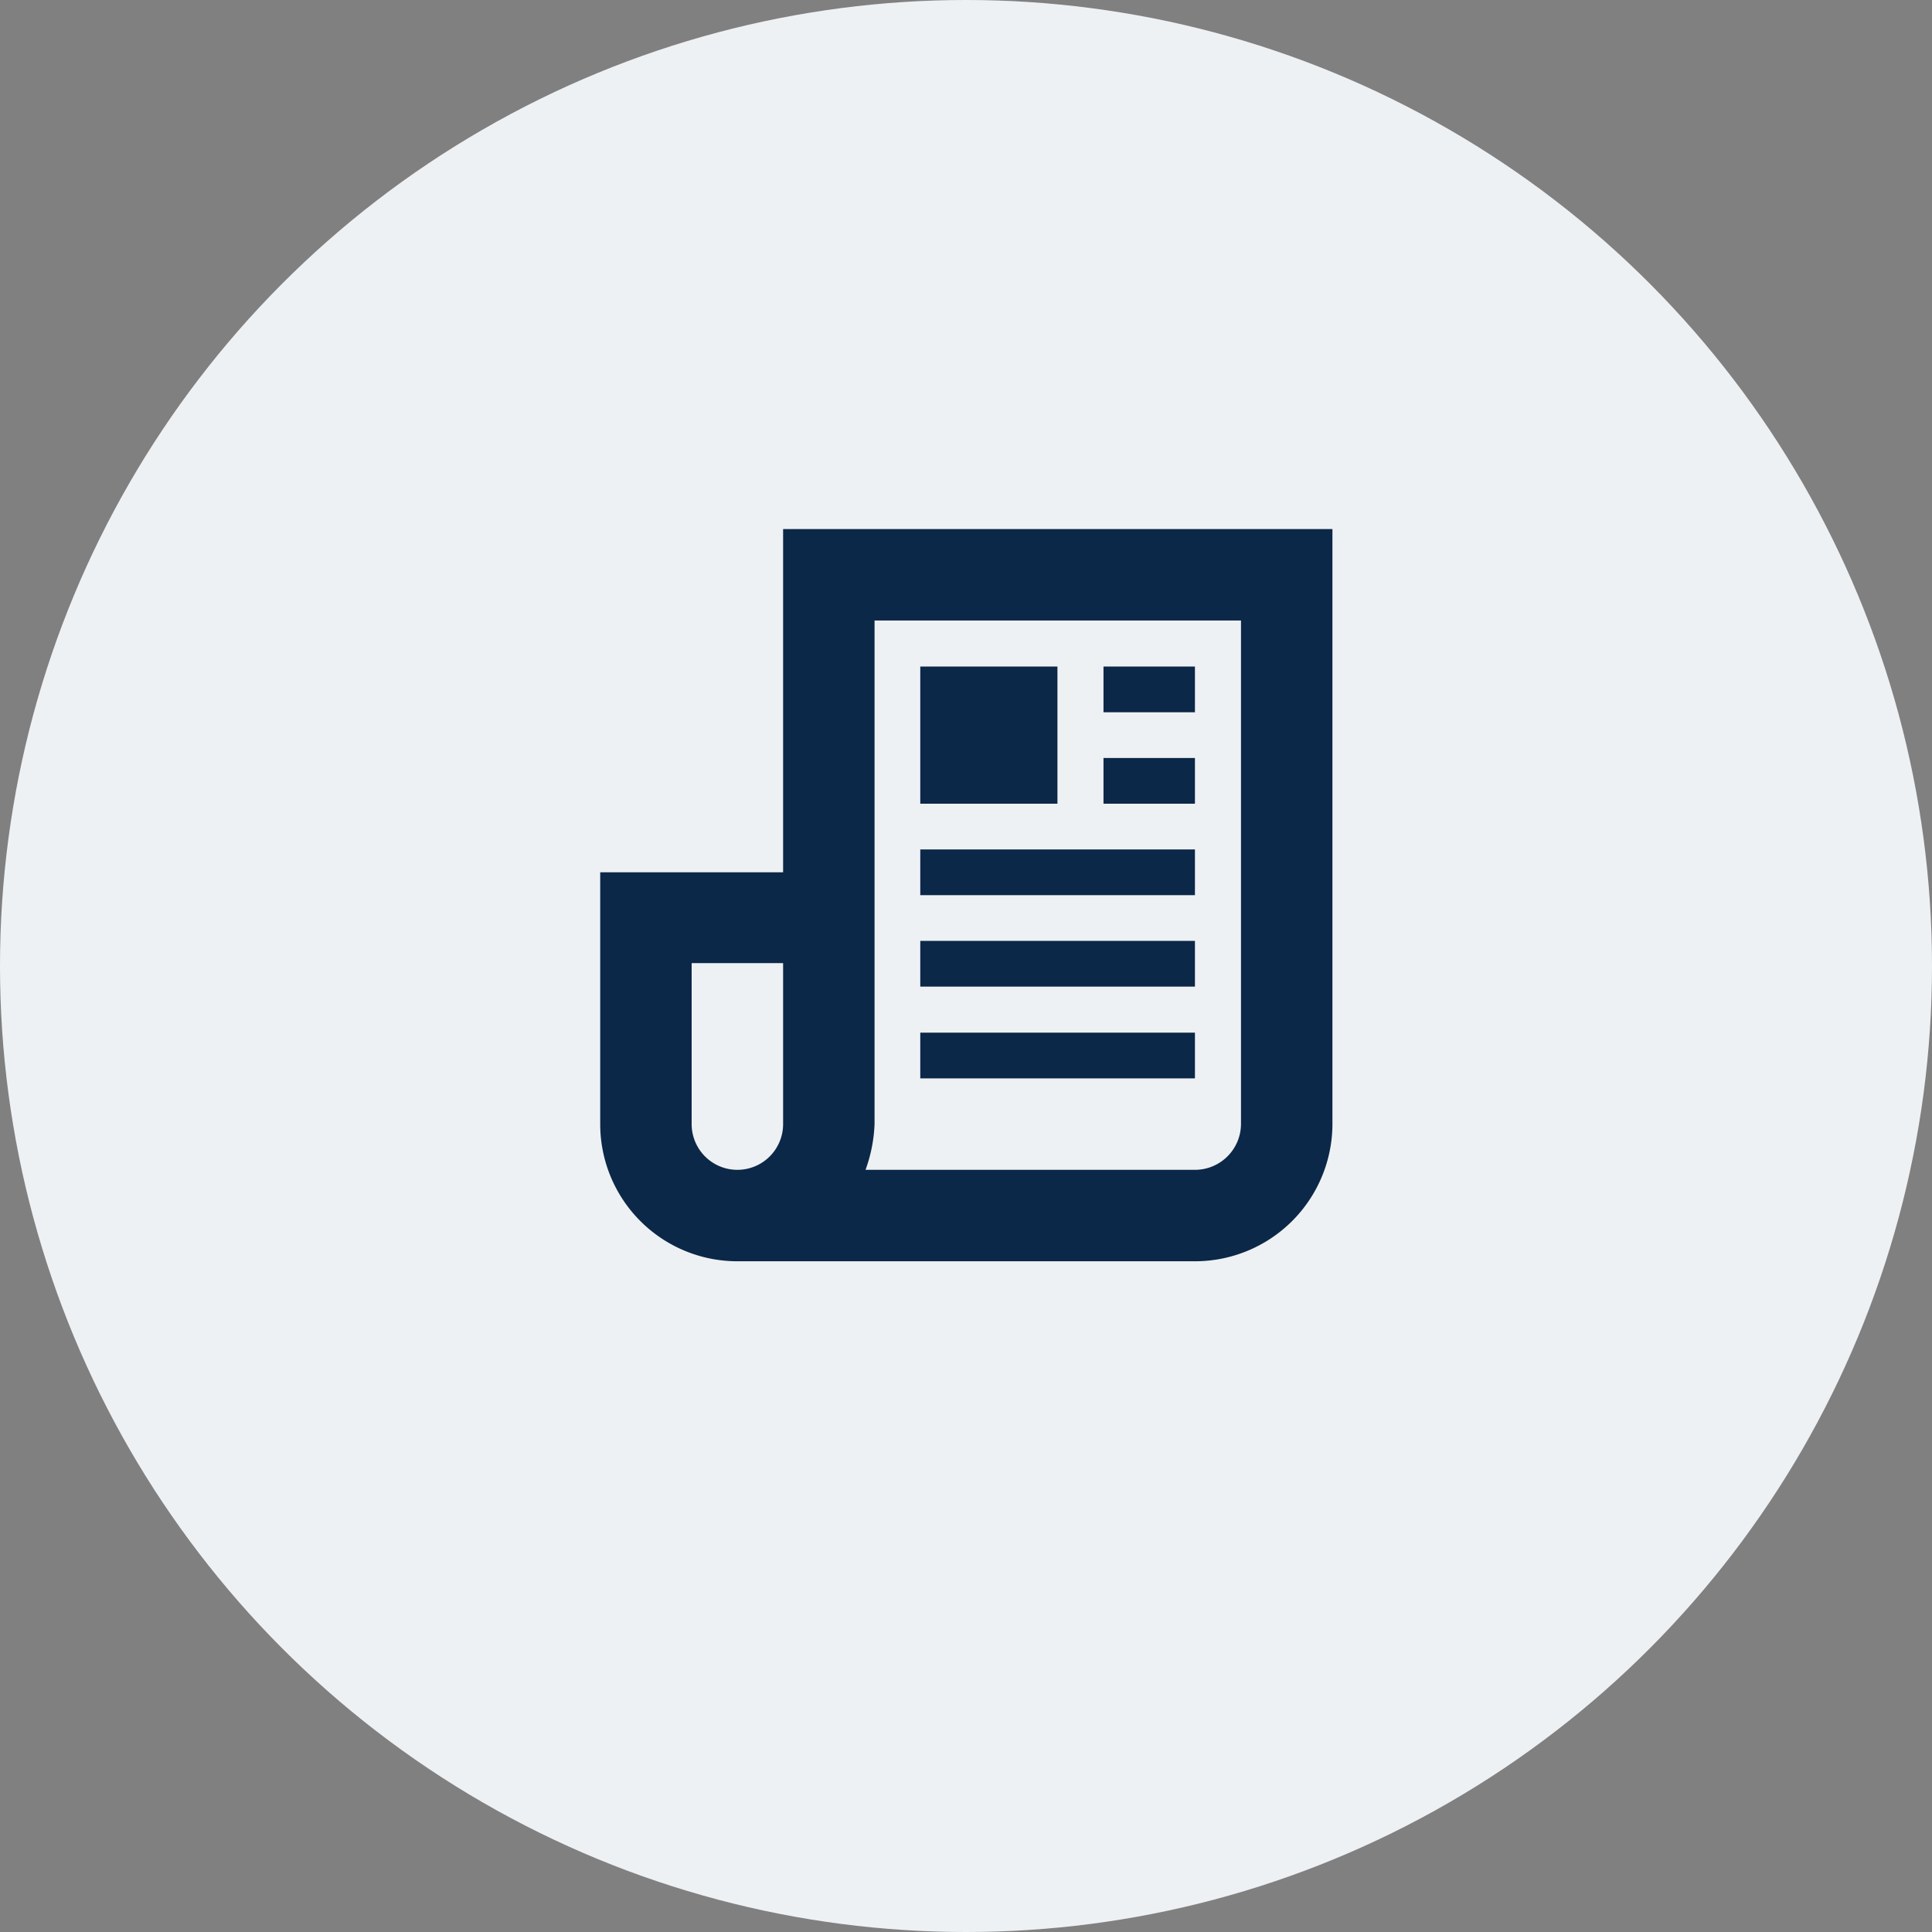
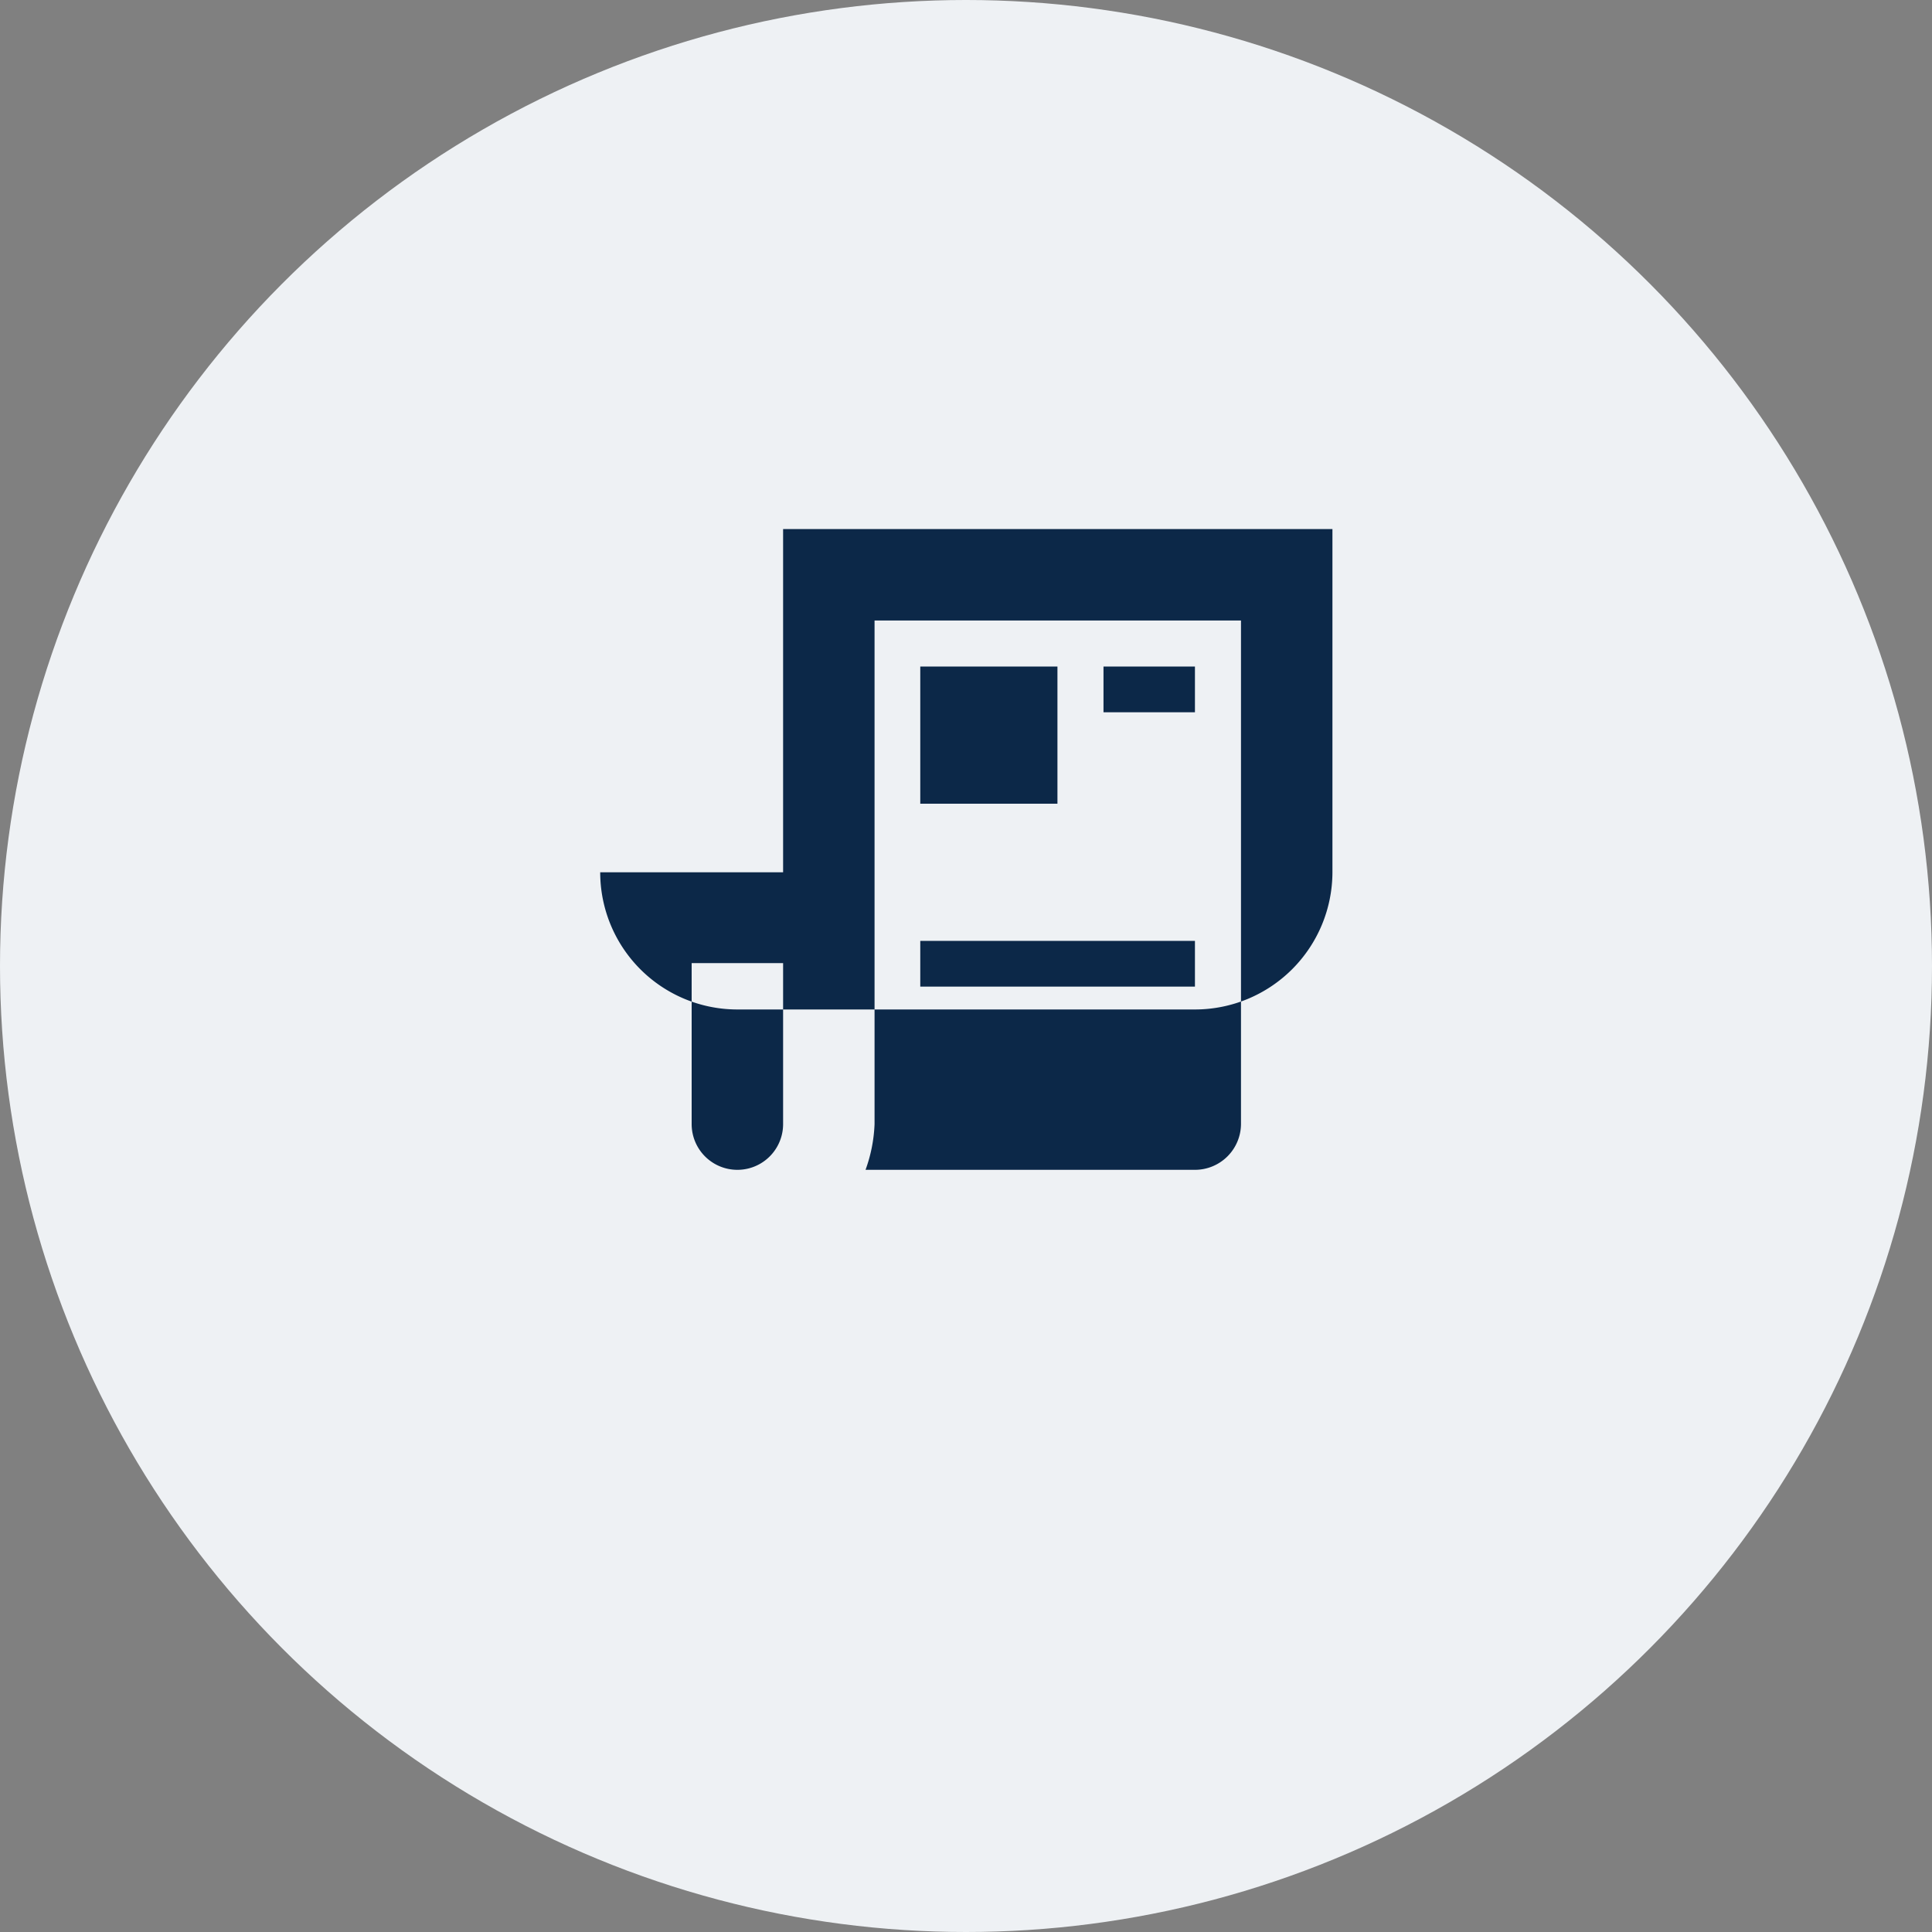
<svg xmlns="http://www.w3.org/2000/svg" viewBox="0 0 60 60">
  <rect x="0" y="0" width="60" height="60" fill="#808080" stroke="none" />
  <defs>
    <style>.cls-1{fill:none;}.cls-2{fill:#eef1f4;}.cls-3{clip-path:url(#clip-path);}.cls-4{fill:#0c2848;}</style>
    <clipPath id="clip-path">
      <rect class="cls-1" x="18.64" y="16.43" width="22.74" height="22.74" />
    </clipPath>
  </defs>
  <g id="Layer_2" data-name="Layer 2">
    <g id="Layer_1-2" data-name="Layer 1">
      <circle id="Ellipse_1408-2" data-name="Ellipse 1408-2" class="cls-2" cx="30" cy="30" r="30" />
      <g id="icon">
        <g class="cls-3">
          <g id="Group_13662" data-name="Group 13662">
-             <path id="Path_79703" data-name="Path 79703" class="cls-4" d="M37.11,36.33H26.88a4.65,4.65,0,0,0,.28-1.42V19.27H38.54V34.91A1.43,1.43,0,0,1,37.11,36.33ZM21.48,34.91v-5h2.84v5a1.42,1.42,0,0,1-2.84,0Zm2.84-18.48V27.09H18.64v7.82a4.26,4.26,0,0,0,4.26,4.26H37.12a4.27,4.27,0,0,0,4.26-4.26V16.43Z" />
+             <path id="Path_79703" data-name="Path 79703" class="cls-4" d="M37.11,36.33H26.88a4.65,4.65,0,0,0,.28-1.42V19.27H38.54V34.91A1.43,1.43,0,0,1,37.11,36.33ZM21.48,34.91v-5h2.84v5a1.42,1.42,0,0,1-2.84,0Zm2.84-18.48V27.09H18.64a4.26,4.26,0,0,0,4.26,4.26H37.12a4.27,4.27,0,0,0,4.26-4.26V16.43Z" />
            <rect id="Rectangle_2804" data-name="Rectangle 2804" class="cls-4" x="28.58" y="20.7" width="4.26" height="4.26" />
            <rect id="Rectangle_2805" data-name="Rectangle 2805" class="cls-4" x="34.27" y="20.7" width="2.84" height="1.42" />
-             <rect id="Rectangle_2806" data-name="Rectangle 2806" class="cls-4" x="34.27" y="23.54" width="2.84" height="1.42" />
-             <rect id="Rectangle_2807" data-name="Rectangle 2807" class="cls-4" x="28.58" y="26.38" width="8.53" height="1.42" />
            <rect id="Rectangle_2808" data-name="Rectangle 2808" class="cls-4" x="28.58" y="29.22" width="8.53" height="1.42" />
            <rect id="Rectangle_2809" data-name="Rectangle 2809" class="cls-4" x="28.58" y="32.07" width="8.53" height="1.42" />
          </g>
        </g>
      </g>
    </g>
  </g>
</svg>